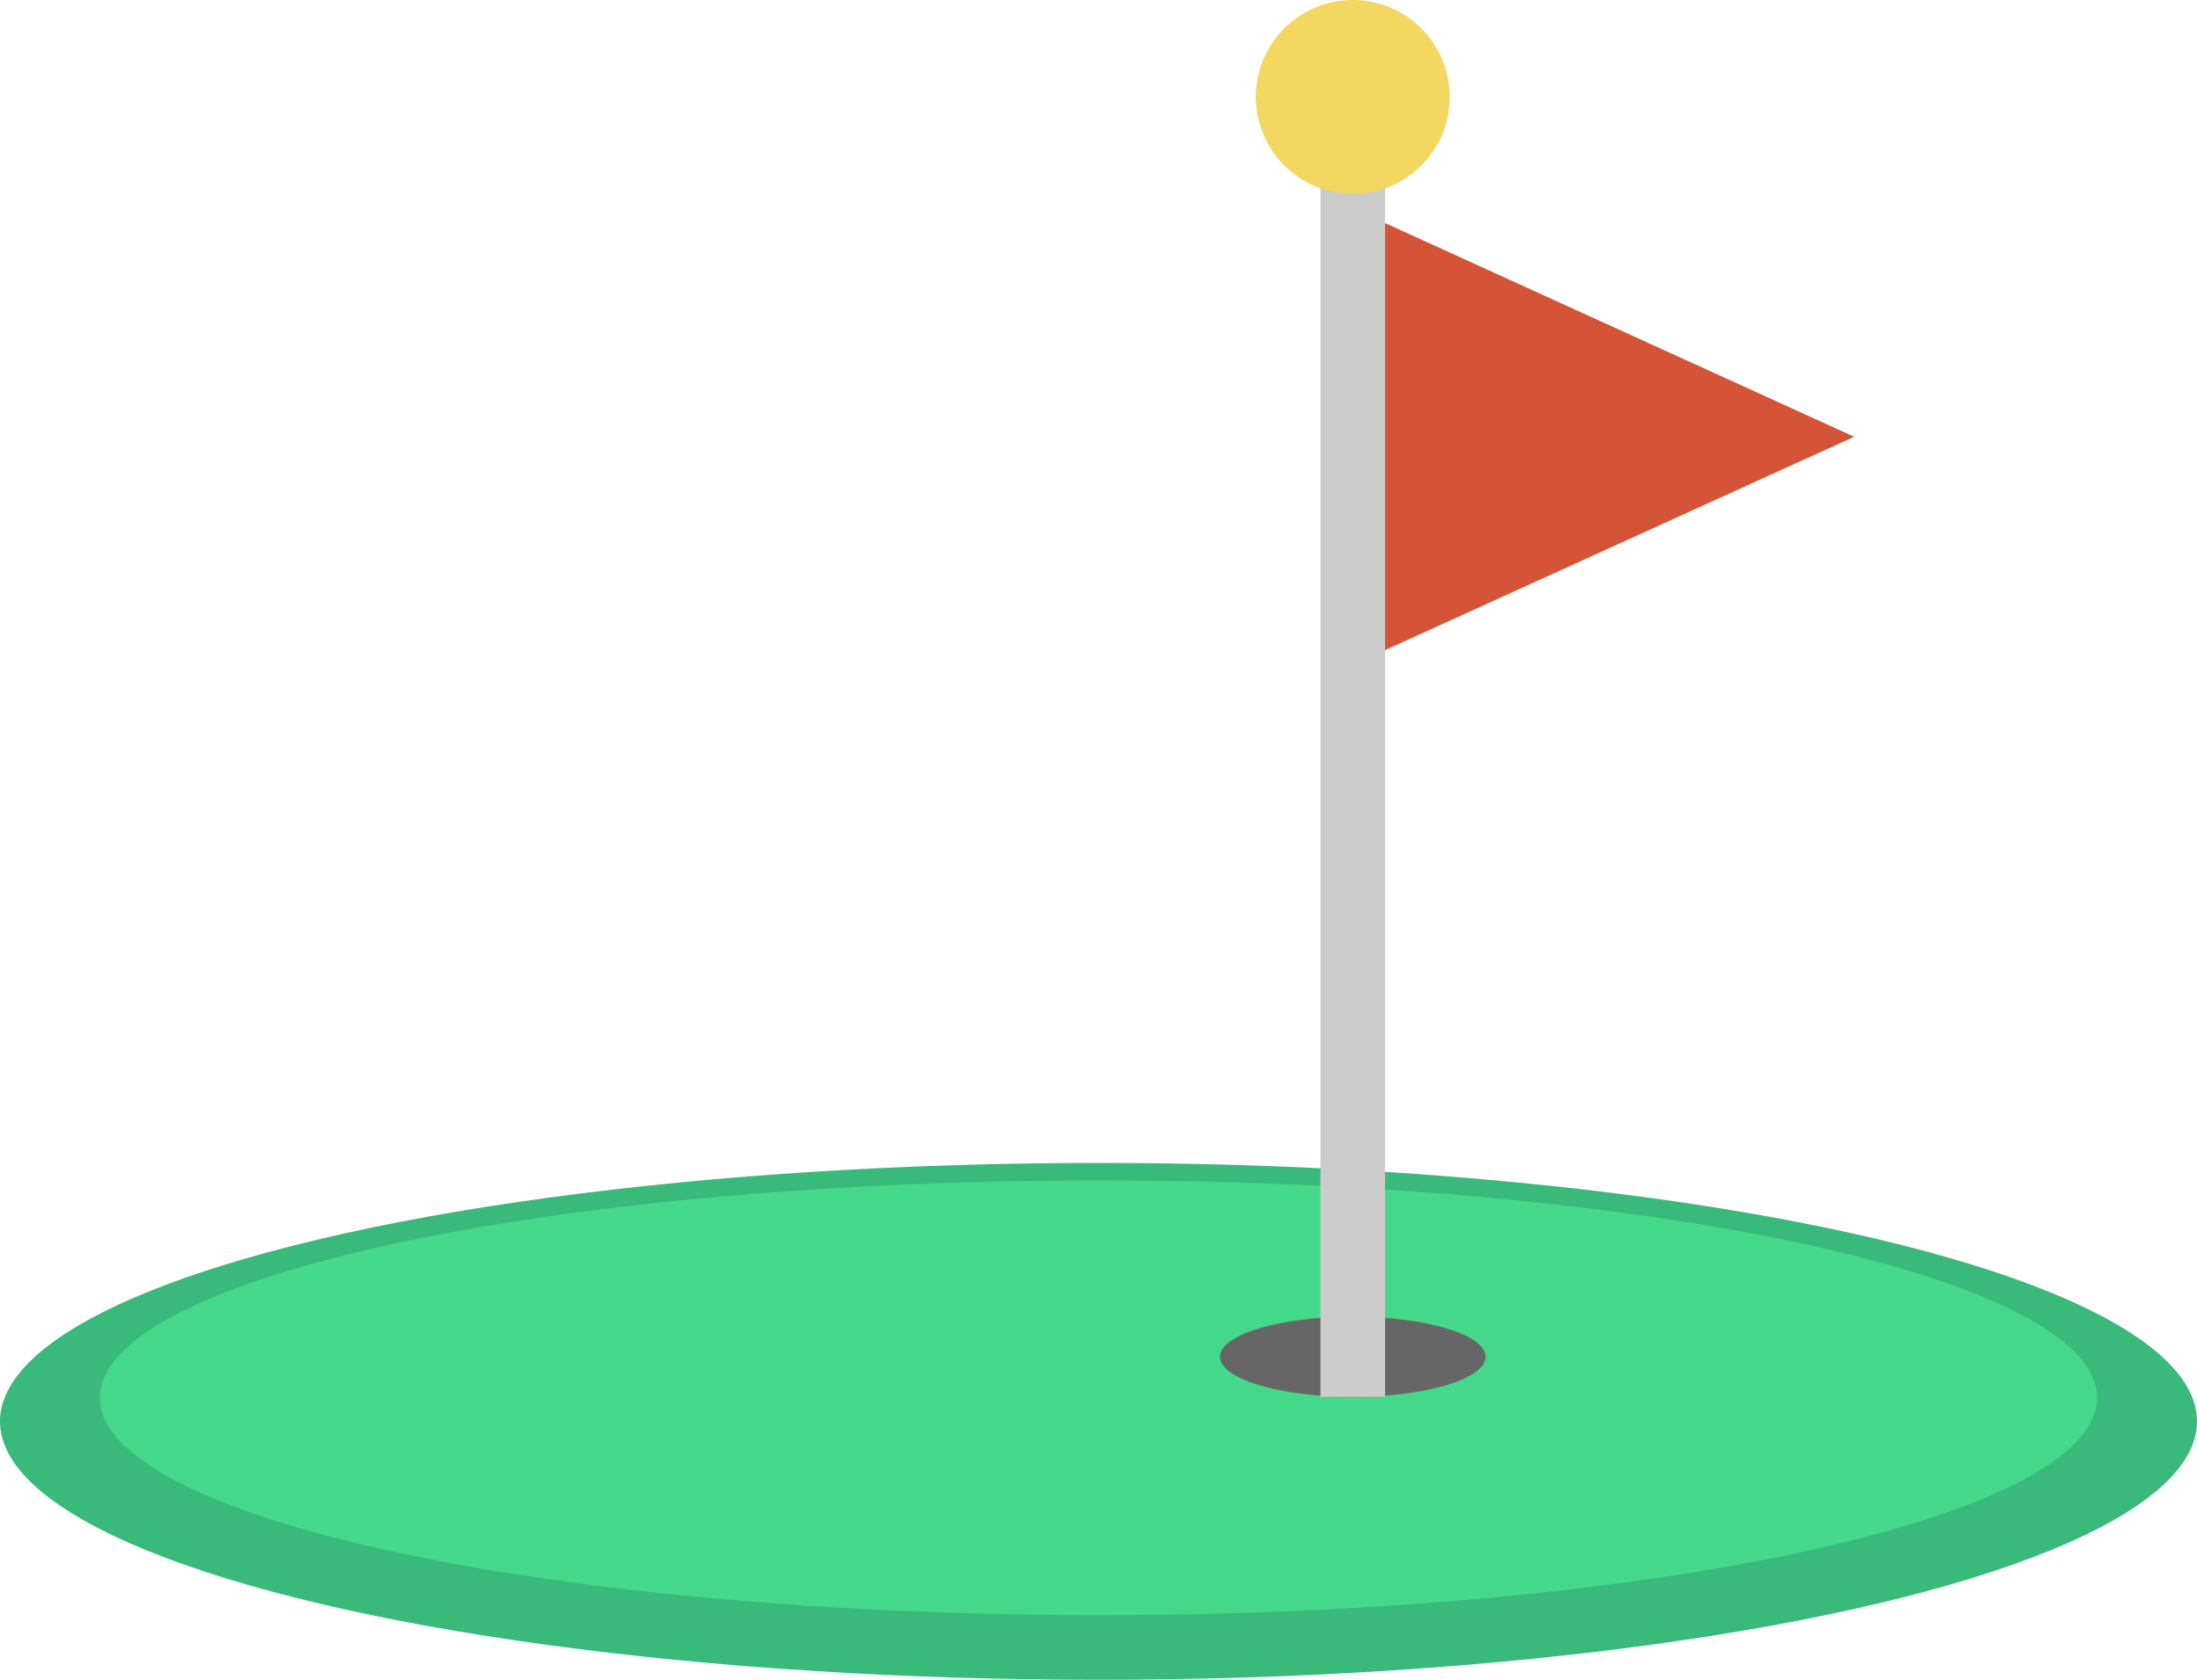
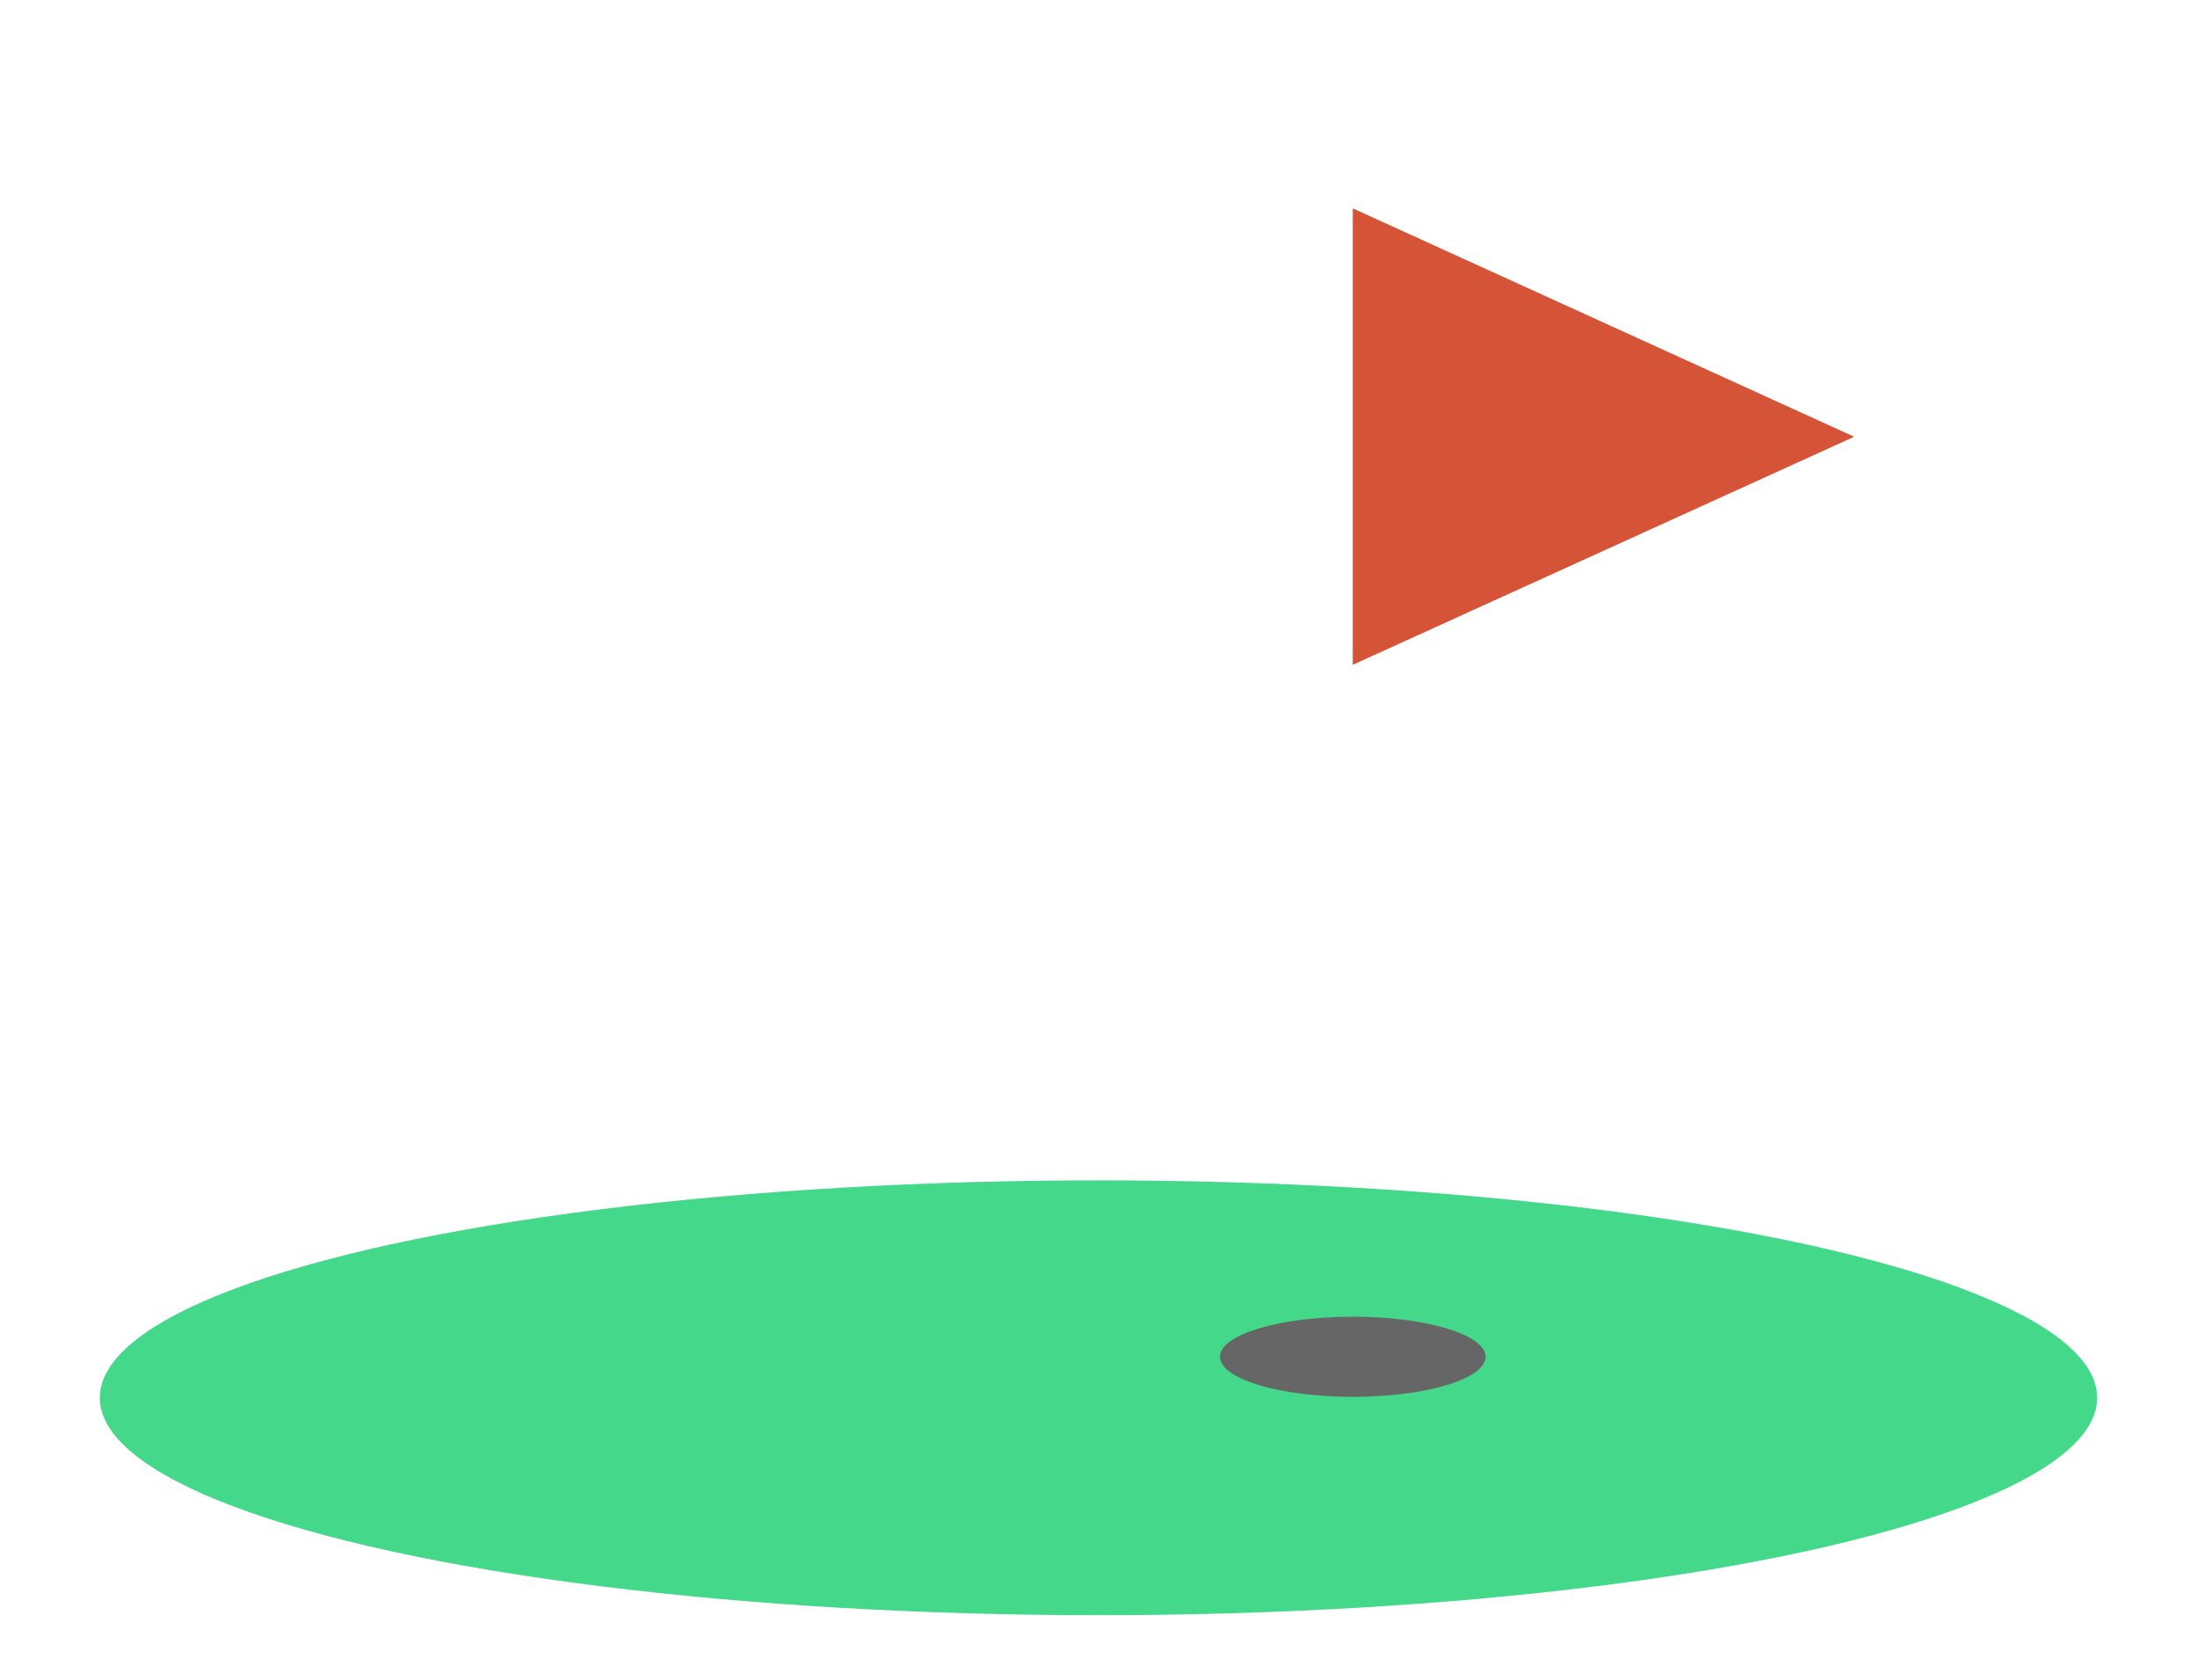
<svg xmlns="http://www.w3.org/2000/svg" width="68" height="52" viewBox="0 0 68 52">
-   <ellipse cx="34" cy="44" rx="34" ry="8" fill="#39b97a" />
  <ellipse cx="34" cy="43.27" rx="30.91" ry="6.73" fill="#44d88a" />
  <polygon points="41.87 20.58 41.87 6.45 57.39 13.52 41.87 20.58" fill="#d55437" />
  <ellipse cx="41.87" cy="42" rx="4.11" ry="1.24" fill="#666" />
-   <rect x="40.87" y="2.18" width="2" height="41.06" fill="#ccc" />
-   <circle cx="41.87" cy="3" r="3" fill="#f4d761" />
</svg>